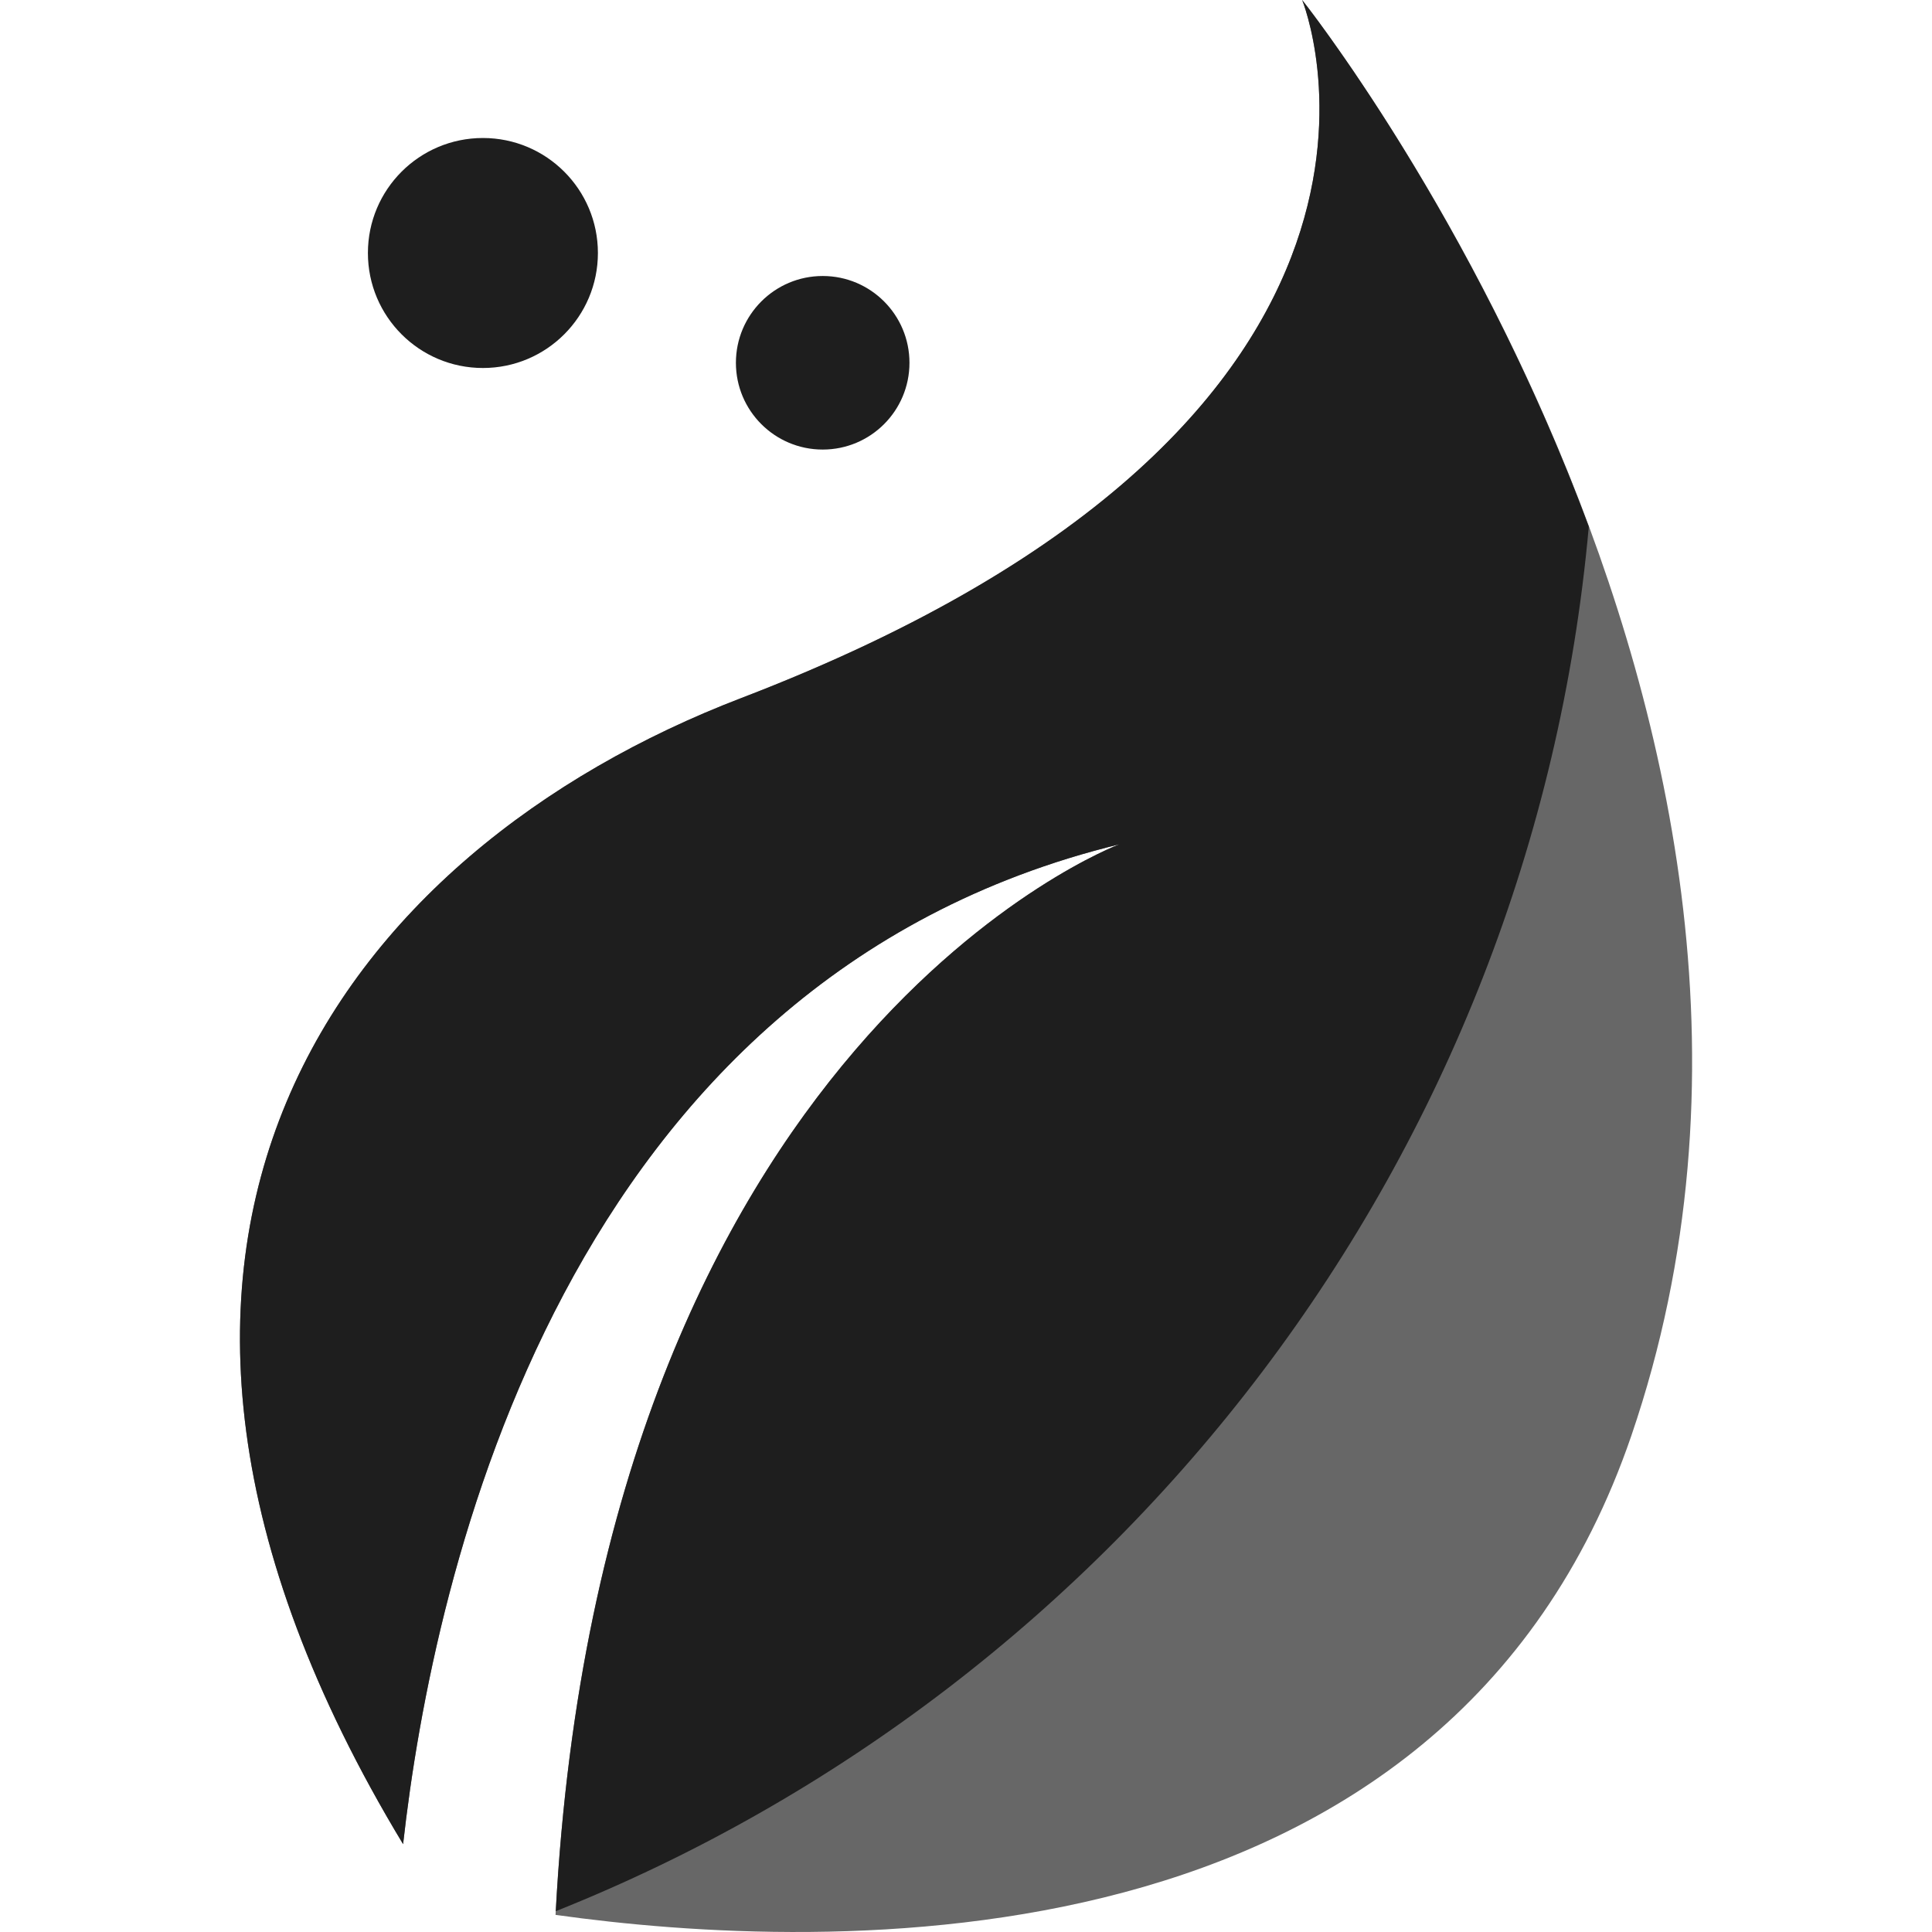
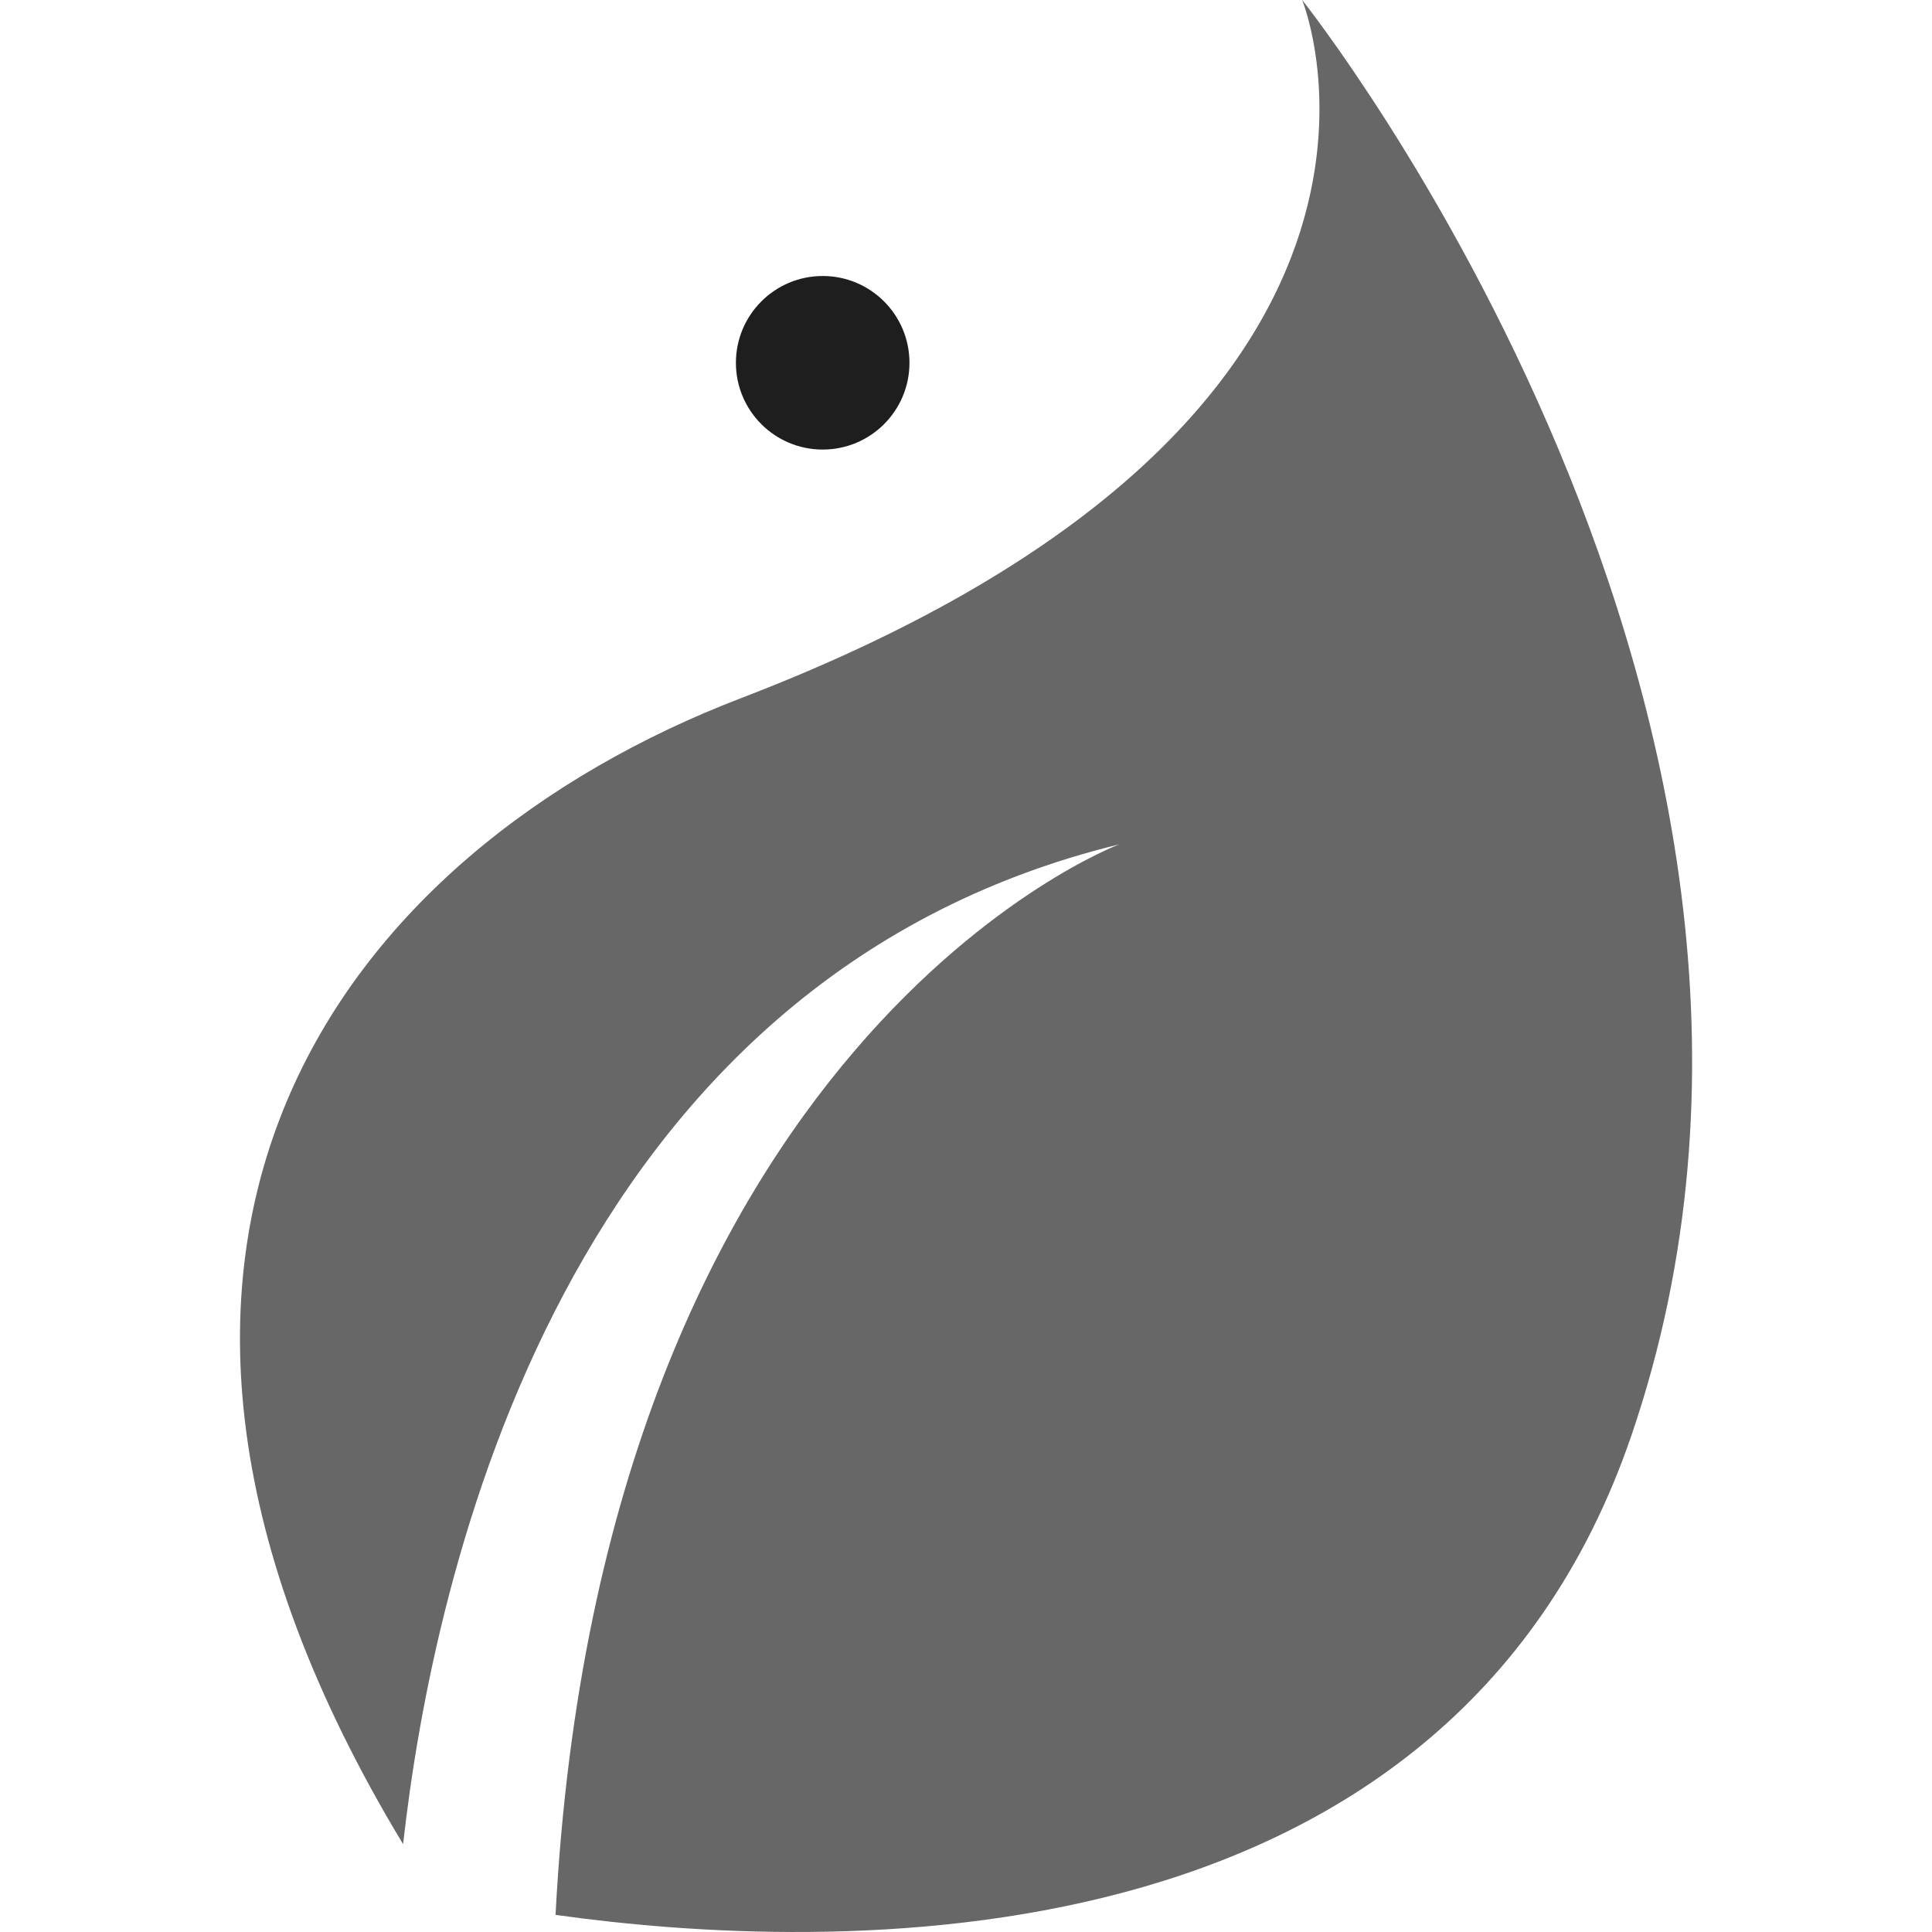
<svg xmlns="http://www.w3.org/2000/svg" width="42" height="42" viewBox="0 0 42 42" fill="none">
  <path d="M28.308 0C28.308 0 32.019 9.077 16.117 15.174C7.476 18.486 0.839 26.976 8.763 40.09C9.419 34.228 12.233 21.304 24.333 18.355C24.333 18.355 13.072 22.566 12.077 41.628C17.863 42.44 31.435 42.986 35.465 31.208C40.785 15.648 28.308 0 28.308 0Z" fill="#676767" />
-   <path d="M12.082 41.548C24.367 36.645 33.306 25.16 34.539 11.449C32.028 4.674 28.308 0 28.308 0C28.308 0 32.019 9.077 16.117 15.174C7.476 18.486 0.839 26.976 8.763 40.09C9.419 34.228 12.233 21.304 24.333 18.355C24.333 18.355 13.104 22.555 12.082 41.548Z" fill="#1E1E1E" />
-   <path d="M10.498 8C11.879 8 12.998 6.881 12.998 5.5C12.998 4.119 11.879 3 10.498 3C9.117 3 7.998 4.119 7.998 5.5C7.998 6.881 9.117 8 10.498 8Z" fill="#1E1E1E" />
  <path d="M17.885 9.773C18.927 9.773 19.771 8.929 19.771 7.887C19.771 6.845 18.927 6 17.885 6C16.843 6 15.998 6.845 15.998 7.887C15.998 8.929 16.843 9.773 17.885 9.773Z" fill="#1E1E1E" />
</svg>